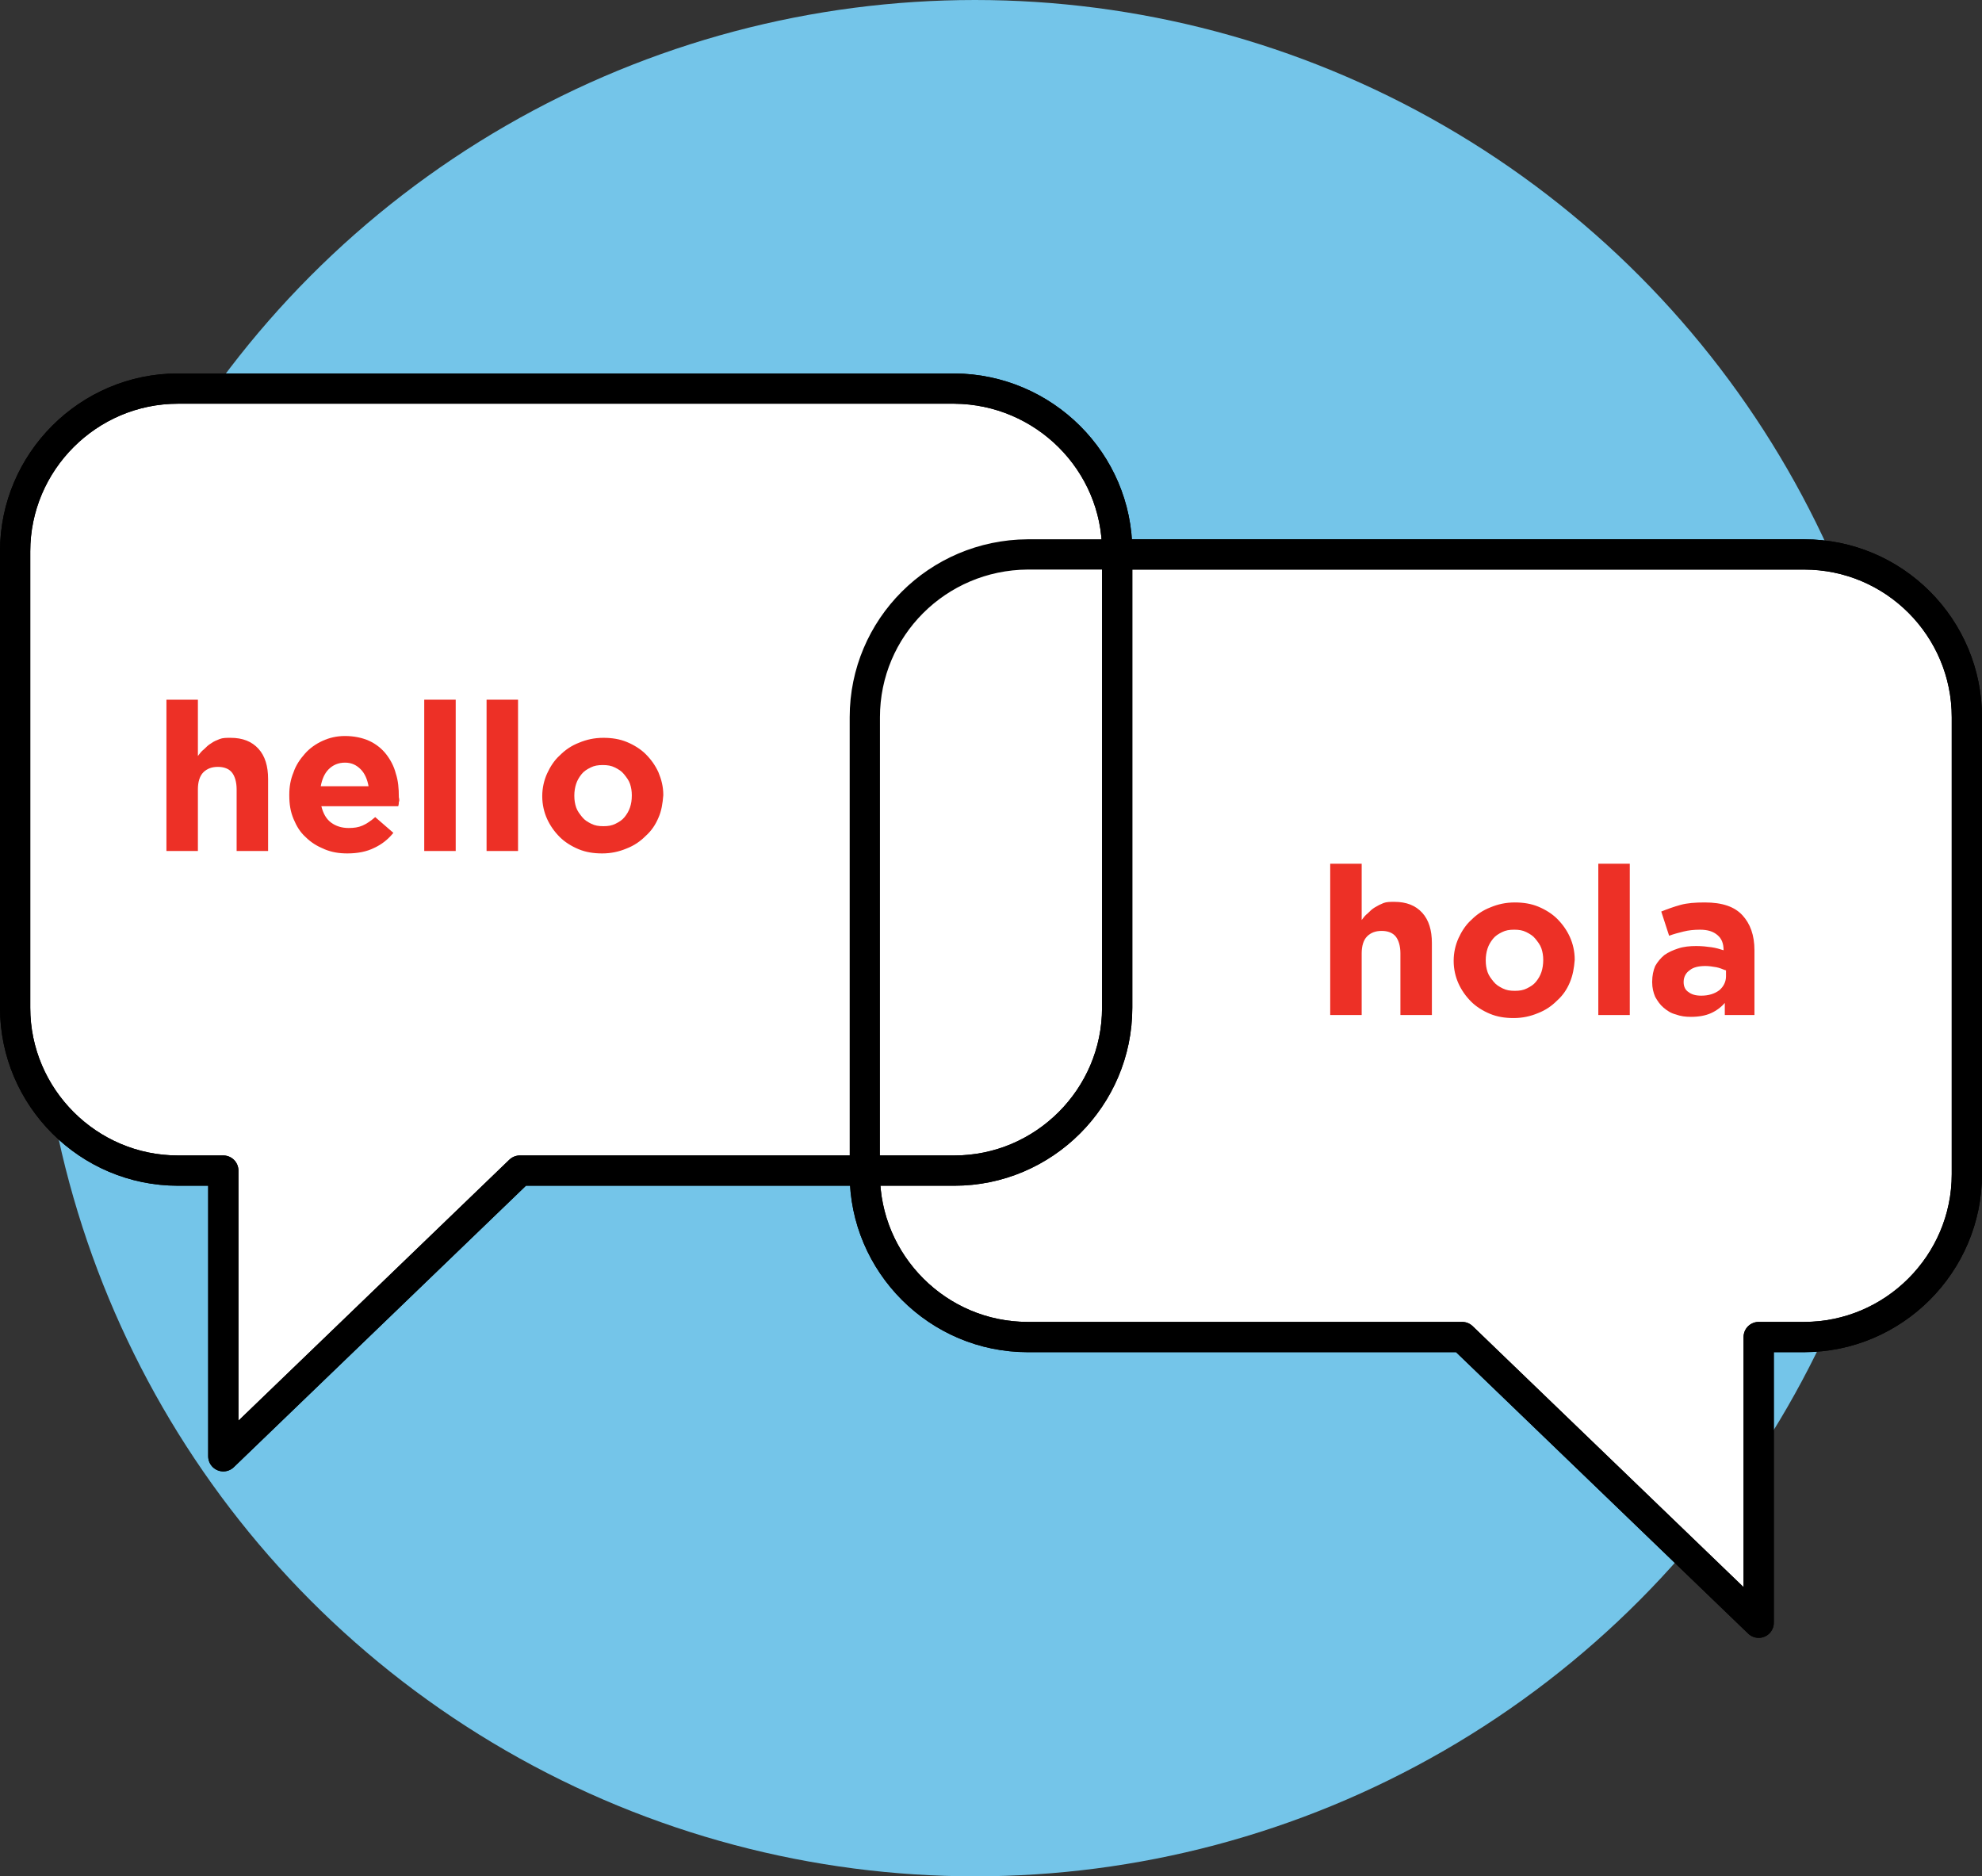
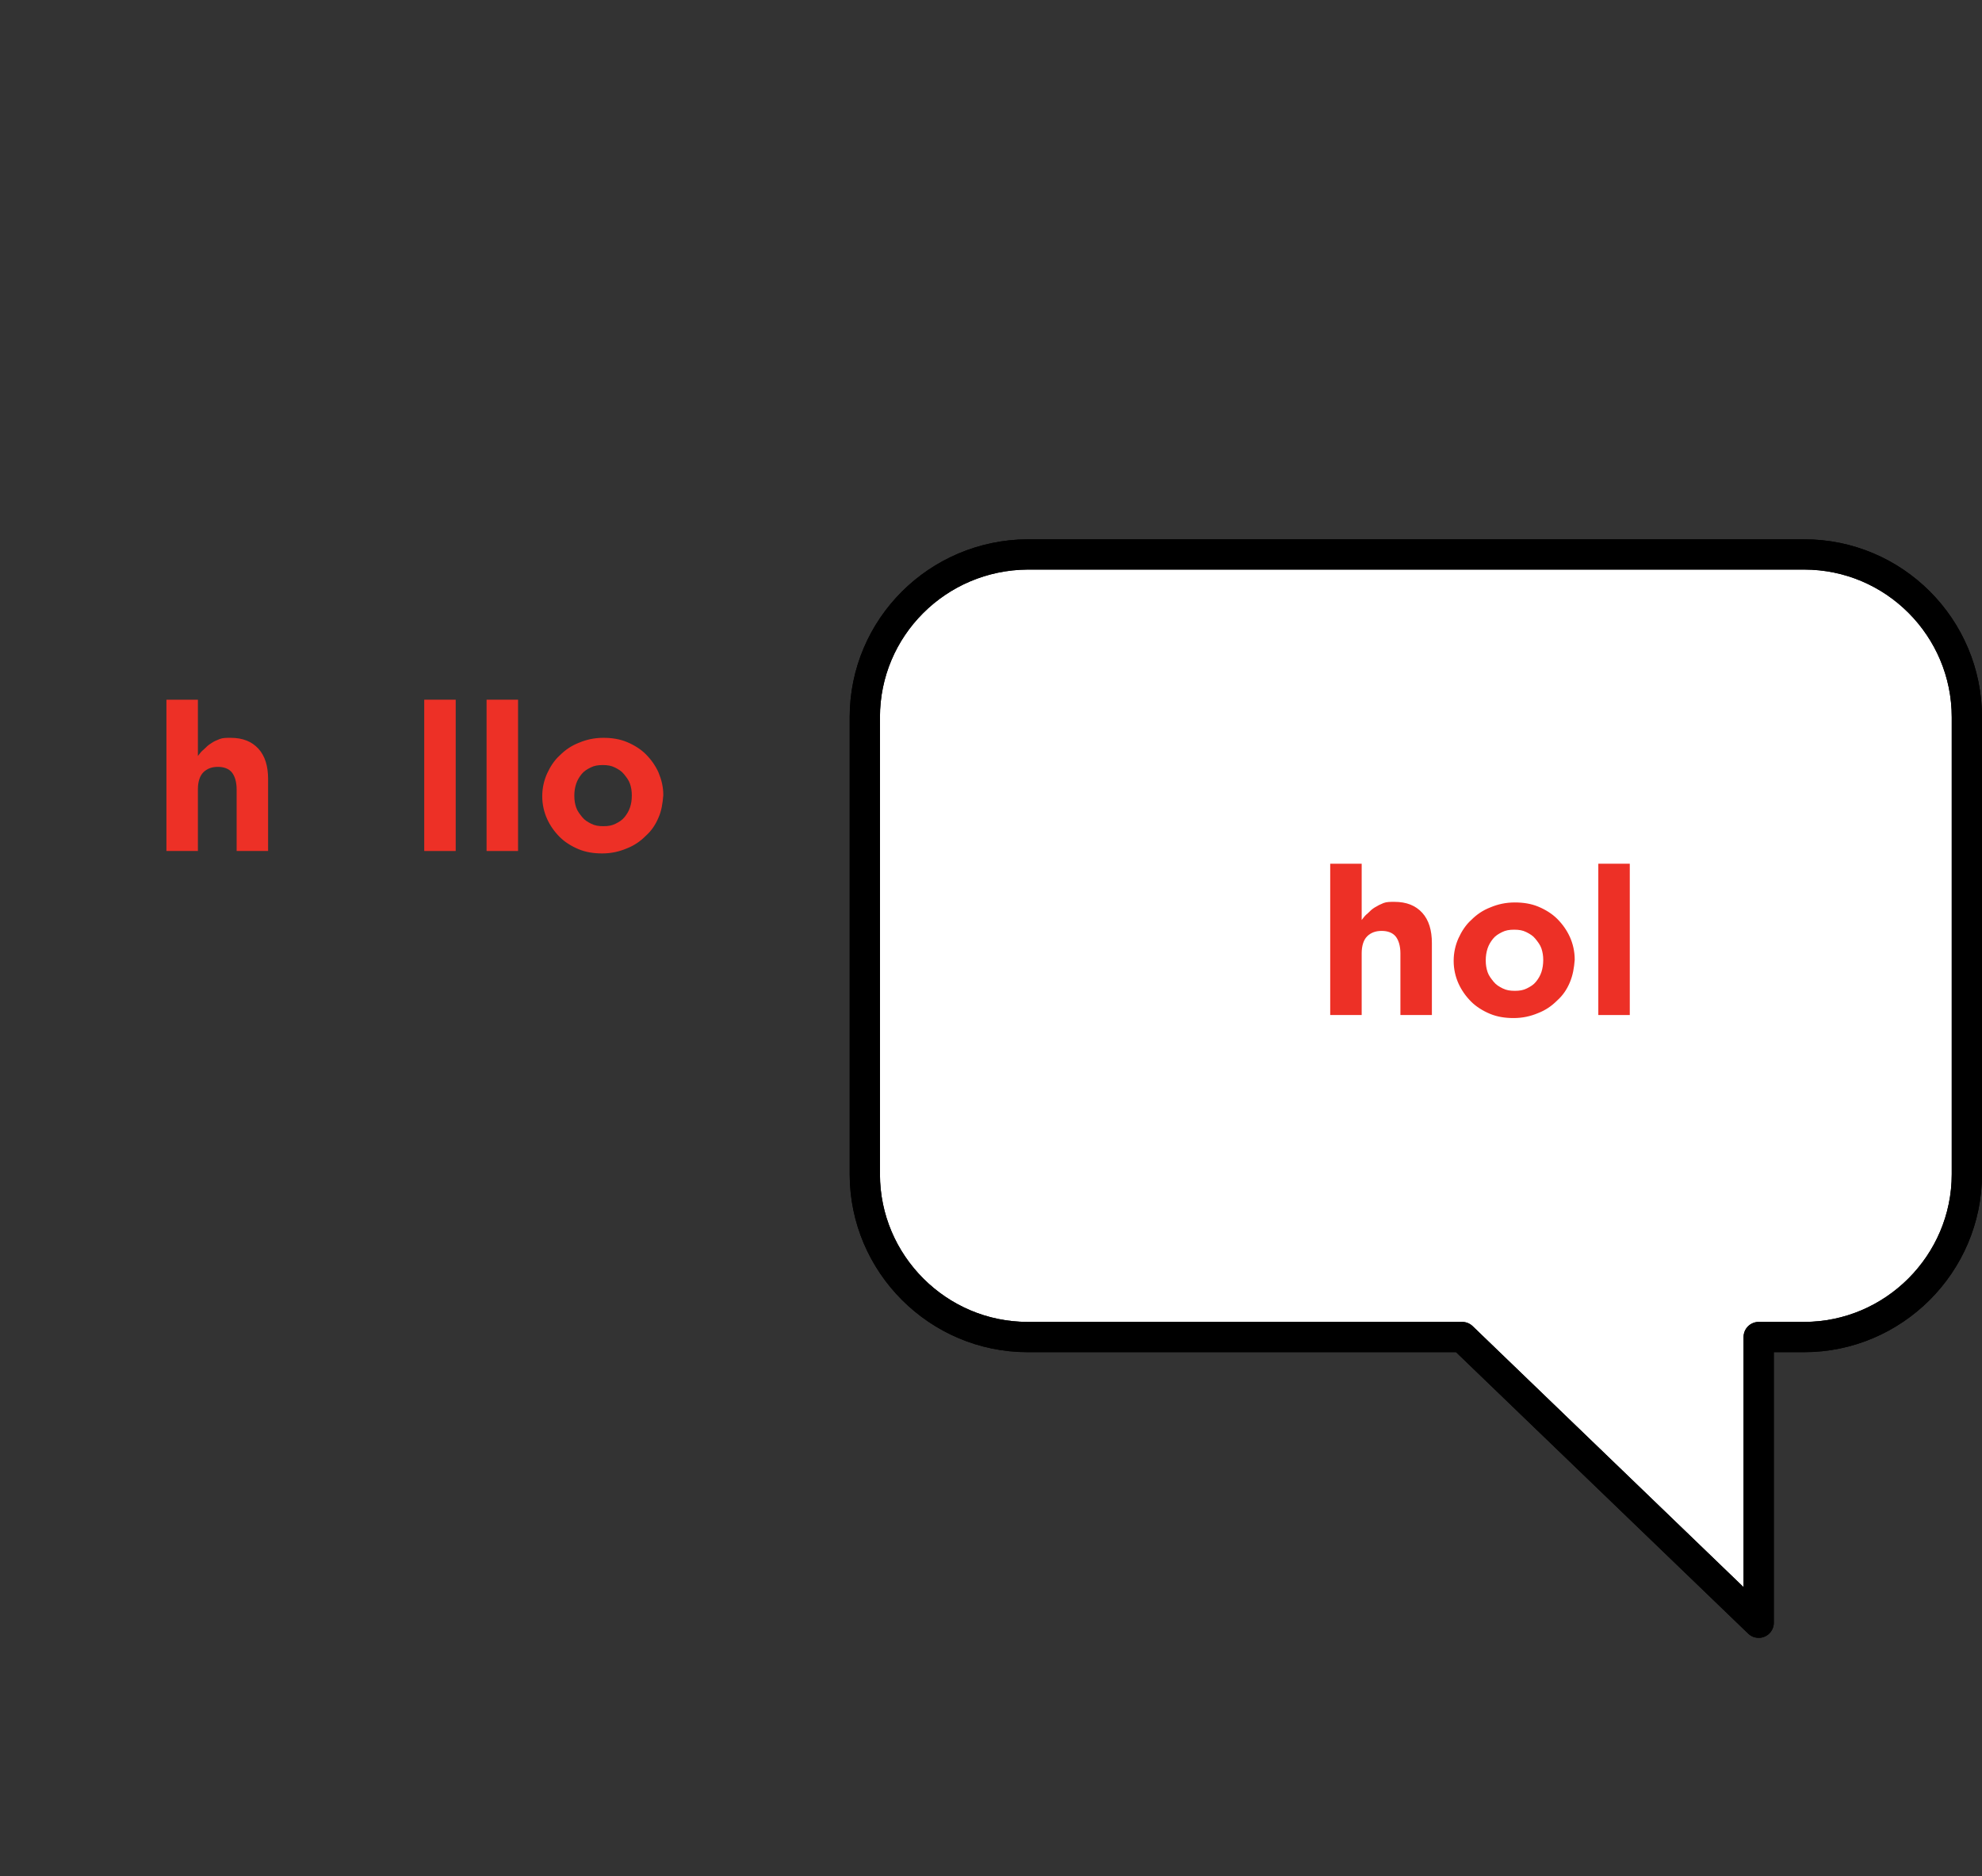
<svg xmlns="http://www.w3.org/2000/svg" version="1.1" id="Слой_1" x="0px" y="0px" viewBox="0 0 327.5 310" style="enable-background:new 0 0 327.5 310;" xml:space="preserve">
  <rect x="0" y="0" width="327.5" height="310" fill="#333333" stroke="none" />
  <style type="text/css"> .st0{fill:#74C5E9;} .st1{fill:#FFFFFF;stroke:#000000;stroke-width:5;stroke-linecap:round;stroke-linejoin:round;} .st2{fill:none;stroke:#000000;stroke-width:5;stroke-linecap:round;stroke-linejoin:round;} .st3{enable-background:new ;} .st4{fill:#ED3026;} </style>
  <g id="Слой_2_1_">
    <g id="Слой_1-2">
      <g id="Слой_2-2">
        <g id="Layer_1">
-           <circle class="st0" cx="161.1" cy="155" r="155" />
          <path class="st1" d="M169.8,91.6h128.3c14.9,0,26.9,12.1,26.9,26.9V194c0,14.8-12.1,26.9-26.9,26.9h-7.5v47.2l-49-47.2h-71.8 c-14.8,0-26.9-12.1-26.9-26.9v-75.5C142.9,103.7,154.9,91.7,169.8,91.6z" />
-           <path class="st1" d="M157.7,64.2H29.4c-14.8,0-26.9,12.1-26.9,26.9v75.4c0,14.8,12.1,26.9,26.9,26.9h7.5v47.2l49-47.2h71.8 c14.8,0,26.9-12.1,26.9-26.9V91.1C184.6,76.3,172.5,64.3,157.7,64.2z" />
          <path class="st2" d="M169.8,91.6h128.3c14.9,0,26.9,12.1,26.9,26.9V194c0,14.8-12.1,26.9-26.9,26.9h-7.5v47.2l-49-47.2h-71.8 c-14.8,0-26.9-12.1-26.9-26.9v-75.5C142.9,103.7,154.9,91.7,169.8,91.6z" />
-           <path class="st2" d="M157.7,64.2H29.4c-14.8,0-26.9,12.1-26.9,26.9v75.4c0,14.8,12.1,26.9,26.9,26.9h7.5v47.2l49-47.2h71.8 c14.8,0,26.9-12.1,26.9-26.9V91.1C184.6,76.3,172.5,64.3,157.7,64.2z" />
          <g class="st3">
            <path class="st4" d="M39.1,140.6v-10.2c0-1.2-0.3-2.2-0.8-2.8c-0.5-0.6-1.3-0.9-2.3-0.9c-1,0-1.8,0.3-2.4,0.9 c-0.6,0.6-0.9,1.6-0.9,2.8v10.2h-5.2v-25h5.2v9.3c0.3-0.4,0.6-0.8,1-1.1c0.4-0.4,0.7-0.7,1.2-1c0.4-0.3,0.9-0.5,1.4-0.7 s1.1-0.2,1.8-0.2c2,0,3.5,0.6,4.6,1.8c1.1,1.2,1.6,2.9,1.6,5v11.9H39.1z" />
-             <path class="st4" d="M65.9,132.5c0,0.2,0,0.4-0.1,0.7H53.1c0.3,1.2,0.8,2.1,1.6,2.7c0.8,0.6,1.8,0.9,2.9,0.9 c0.9,0,1.6-0.1,2.3-0.4c0.7-0.3,1.4-0.8,2.1-1.4l3,2.6c-0.9,1.1-1.9,1.9-3.2,2.5c-1.2,0.6-2.7,0.9-4.4,0.9 c-1.4,0-2.6-0.2-3.8-0.7c-1.2-0.5-2.2-1.1-3.1-2c-0.9-0.8-1.5-1.8-2-3c-0.5-1.2-0.7-2.4-0.7-3.9v-0.1c0-1.3,0.2-2.5,0.7-3.7 c0.4-1.2,1.1-2.2,1.9-3.1c0.8-0.9,1.8-1.6,2.9-2.1c1.1-0.5,2.3-0.8,3.7-0.8c1.5,0,2.9,0.3,4,0.8c1.1,0.5,2.1,1.3,2.8,2.2 c0.7,0.9,1.3,2,1.6,3.2c0.4,1.2,0.5,2.5,0.5,3.8v0.1C66,132.1,66,132.4,65.9,132.5z M59.6,127.1c-0.7-0.7-1.5-1.1-2.6-1.1 c-1.1,0-2,0.4-2.7,1.1c-0.7,0.7-1.1,1.7-1.3,2.8h7.9C60.7,128.8,60.3,127.8,59.6,127.1z" />
            <path class="st4" d="M70.1,140.6v-25h5.2v25H70.1z" />
            <path class="st4" d="M80.4,140.6v-25h5.2v25H80.4z" />
            <path class="st4" d="M108.8,135.1c-0.5,1.2-1.2,2.2-2.1,3c-0.9,0.9-1.9,1.6-3.2,2.1c-1.2,0.5-2.5,0.8-4,0.8 c-1.4,0-2.7-0.2-3.9-0.7c-1.2-0.5-2.3-1.2-3.1-2c-0.9-0.9-1.6-1.9-2.1-3s-0.8-2.4-0.8-3.7v-0.1c0-1.3,0.3-2.6,0.8-3.7 s1.2-2.2,2.1-3c0.9-0.9,1.9-1.6,3.2-2.1c1.2-0.5,2.5-0.8,4-0.8c1.4,0,2.7,0.2,3.9,0.7c1.2,0.5,2.3,1.2,3.1,2 c0.9,0.9,1.6,1.9,2.1,3c0.5,1.2,0.8,2.4,0.8,3.7v0.1C109.5,132.7,109.3,134,108.8,135.1z M104.4,131.4c0-0.7-0.1-1.3-0.3-1.9 s-0.6-1.1-1-1.6c-0.4-0.5-0.9-0.8-1.5-1.1c-0.6-0.3-1.2-0.4-2-0.4c-0.8,0-1.4,0.1-2,0.4c-0.6,0.3-1.1,0.6-1.5,1.1 c-0.4,0.5-0.7,1-0.9,1.6c-0.2,0.6-0.3,1.3-0.3,1.9v0.1c0,0.7,0.1,1.3,0.3,1.9c0.2,0.6,0.6,1.1,1,1.6c0.4,0.5,0.9,0.8,1.5,1.1 s1.2,0.4,2,0.4c0.8,0,1.4-0.1,2-0.4c0.6-0.3,1.1-0.6,1.5-1.1c0.4-0.5,0.7-1,0.9-1.6S104.4,132.2,104.4,131.4L104.4,131.4z" />
          </g>
          <g class="st3">
            <path class="st4" d="M231.4,167.7v-10.2c0-1.2-0.3-2.2-0.8-2.8c-0.5-0.6-1.3-0.9-2.3-0.9c-1,0-1.8,0.3-2.4,0.9 c-0.6,0.6-0.9,1.6-0.9,2.8v10.2h-5.2v-25h5.2v9.3c0.3-0.4,0.6-0.8,1-1.1c0.4-0.4,0.7-0.7,1.2-1s0.9-0.5,1.4-0.7 c0.5-0.2,1.1-0.2,1.8-0.2c2,0,3.5,0.6,4.6,1.8c1.1,1.2,1.6,2.9,1.6,5v11.9H231.4z" />
            <path class="st4" d="M259.4,162.3c-0.5,1.2-1.2,2.2-2.1,3c-0.9,0.9-1.9,1.6-3.2,2.1c-1.2,0.5-2.5,0.8-4,0.8 c-1.4,0-2.7-0.2-3.9-0.7c-1.2-0.5-2.3-1.2-3.1-2c-0.9-0.9-1.6-1.9-2.1-3s-0.8-2.4-0.8-3.7v-0.1c0-1.3,0.3-2.6,0.8-3.7 s1.2-2.2,2.1-3c0.9-0.9,1.9-1.6,3.2-2.1c1.2-0.5,2.5-0.8,4-0.8c1.4,0,2.7,0.2,3.9,0.7c1.2,0.5,2.3,1.2,3.1,2 c0.9,0.9,1.6,1.9,2.1,3s0.8,2.4,0.8,3.7v0.1C260.1,159.9,259.9,161.1,259.4,162.3z M255,158.6c0-0.7-0.1-1.3-0.3-1.9 s-0.6-1.1-1-1.6s-0.9-0.8-1.5-1.1c-0.6-0.3-1.2-0.4-2-0.4c-0.8,0-1.4,0.1-2,0.4c-0.6,0.3-1.1,0.6-1.5,1.1 c-0.4,0.5-0.7,1-0.9,1.6c-0.2,0.6-0.3,1.3-0.3,1.9v0.1c0,0.7,0.1,1.3,0.3,1.9s0.6,1.1,1,1.6c0.4,0.5,0.9,0.8,1.5,1.1 s1.2,0.4,2,0.4c0.8,0,1.4-0.1,2-0.4s1.1-0.6,1.5-1.1c0.4-0.5,0.7-1,0.9-1.6C254.9,160,255,159.3,255,158.6L255,158.6z" />
            <path class="st4" d="M264.1,167.7v-25h5.2v25H264.1z" />
-             <path class="st4" d="M285,167.7v-2c-0.6,0.7-1.4,1.3-2.3,1.7c-0.9,0.4-2,0.6-3.3,0.6c-0.9,0-1.7-0.1-2.5-0.4 c-0.8-0.2-1.4-0.6-2-1.1c-0.6-0.5-1-1.1-1.4-1.8c-0.3-0.7-0.5-1.5-0.5-2.4v-0.1c0-1,0.2-1.9,0.5-2.6c0.4-0.7,0.9-1.3,1.5-1.8 c0.7-0.5,1.4-0.8,2.3-1.1s1.9-0.4,3-0.4c0.9,0,1.8,0.1,2.5,0.2c0.7,0.1,1.4,0.3,2,0.5V157c0-1.1-0.3-1.9-1-2.5 c-0.7-0.6-1.6-0.9-2.9-0.9c-1,0-1.9,0.1-2.7,0.3c-0.8,0.2-1.6,0.4-2.4,0.7l-1.3-4c1-0.4,2.1-0.8,3.2-1.1s2.4-0.4,4-0.4 c2.9,0,4.9,0.7,6.2,2.1c1.3,1.4,2,3.3,2,5.8v10.7H285z M285.1,160.3c-0.5-0.2-1-0.4-1.5-0.5c-0.6-0.1-1.2-0.2-1.8-0.2 c-1.1,0-2,0.2-2.6,0.7c-0.6,0.4-1,1.1-1,1.9v0.1c0,0.7,0.3,1.3,0.8,1.6c0.5,0.4,1.2,0.6,2.1,0.6c1.2,0,2.2-0.3,3-0.9 c0.7-0.6,1.1-1.4,1.1-2.3V160.3z" />
          </g>
        </g>
      </g>
    </g>
  </g>
</svg>